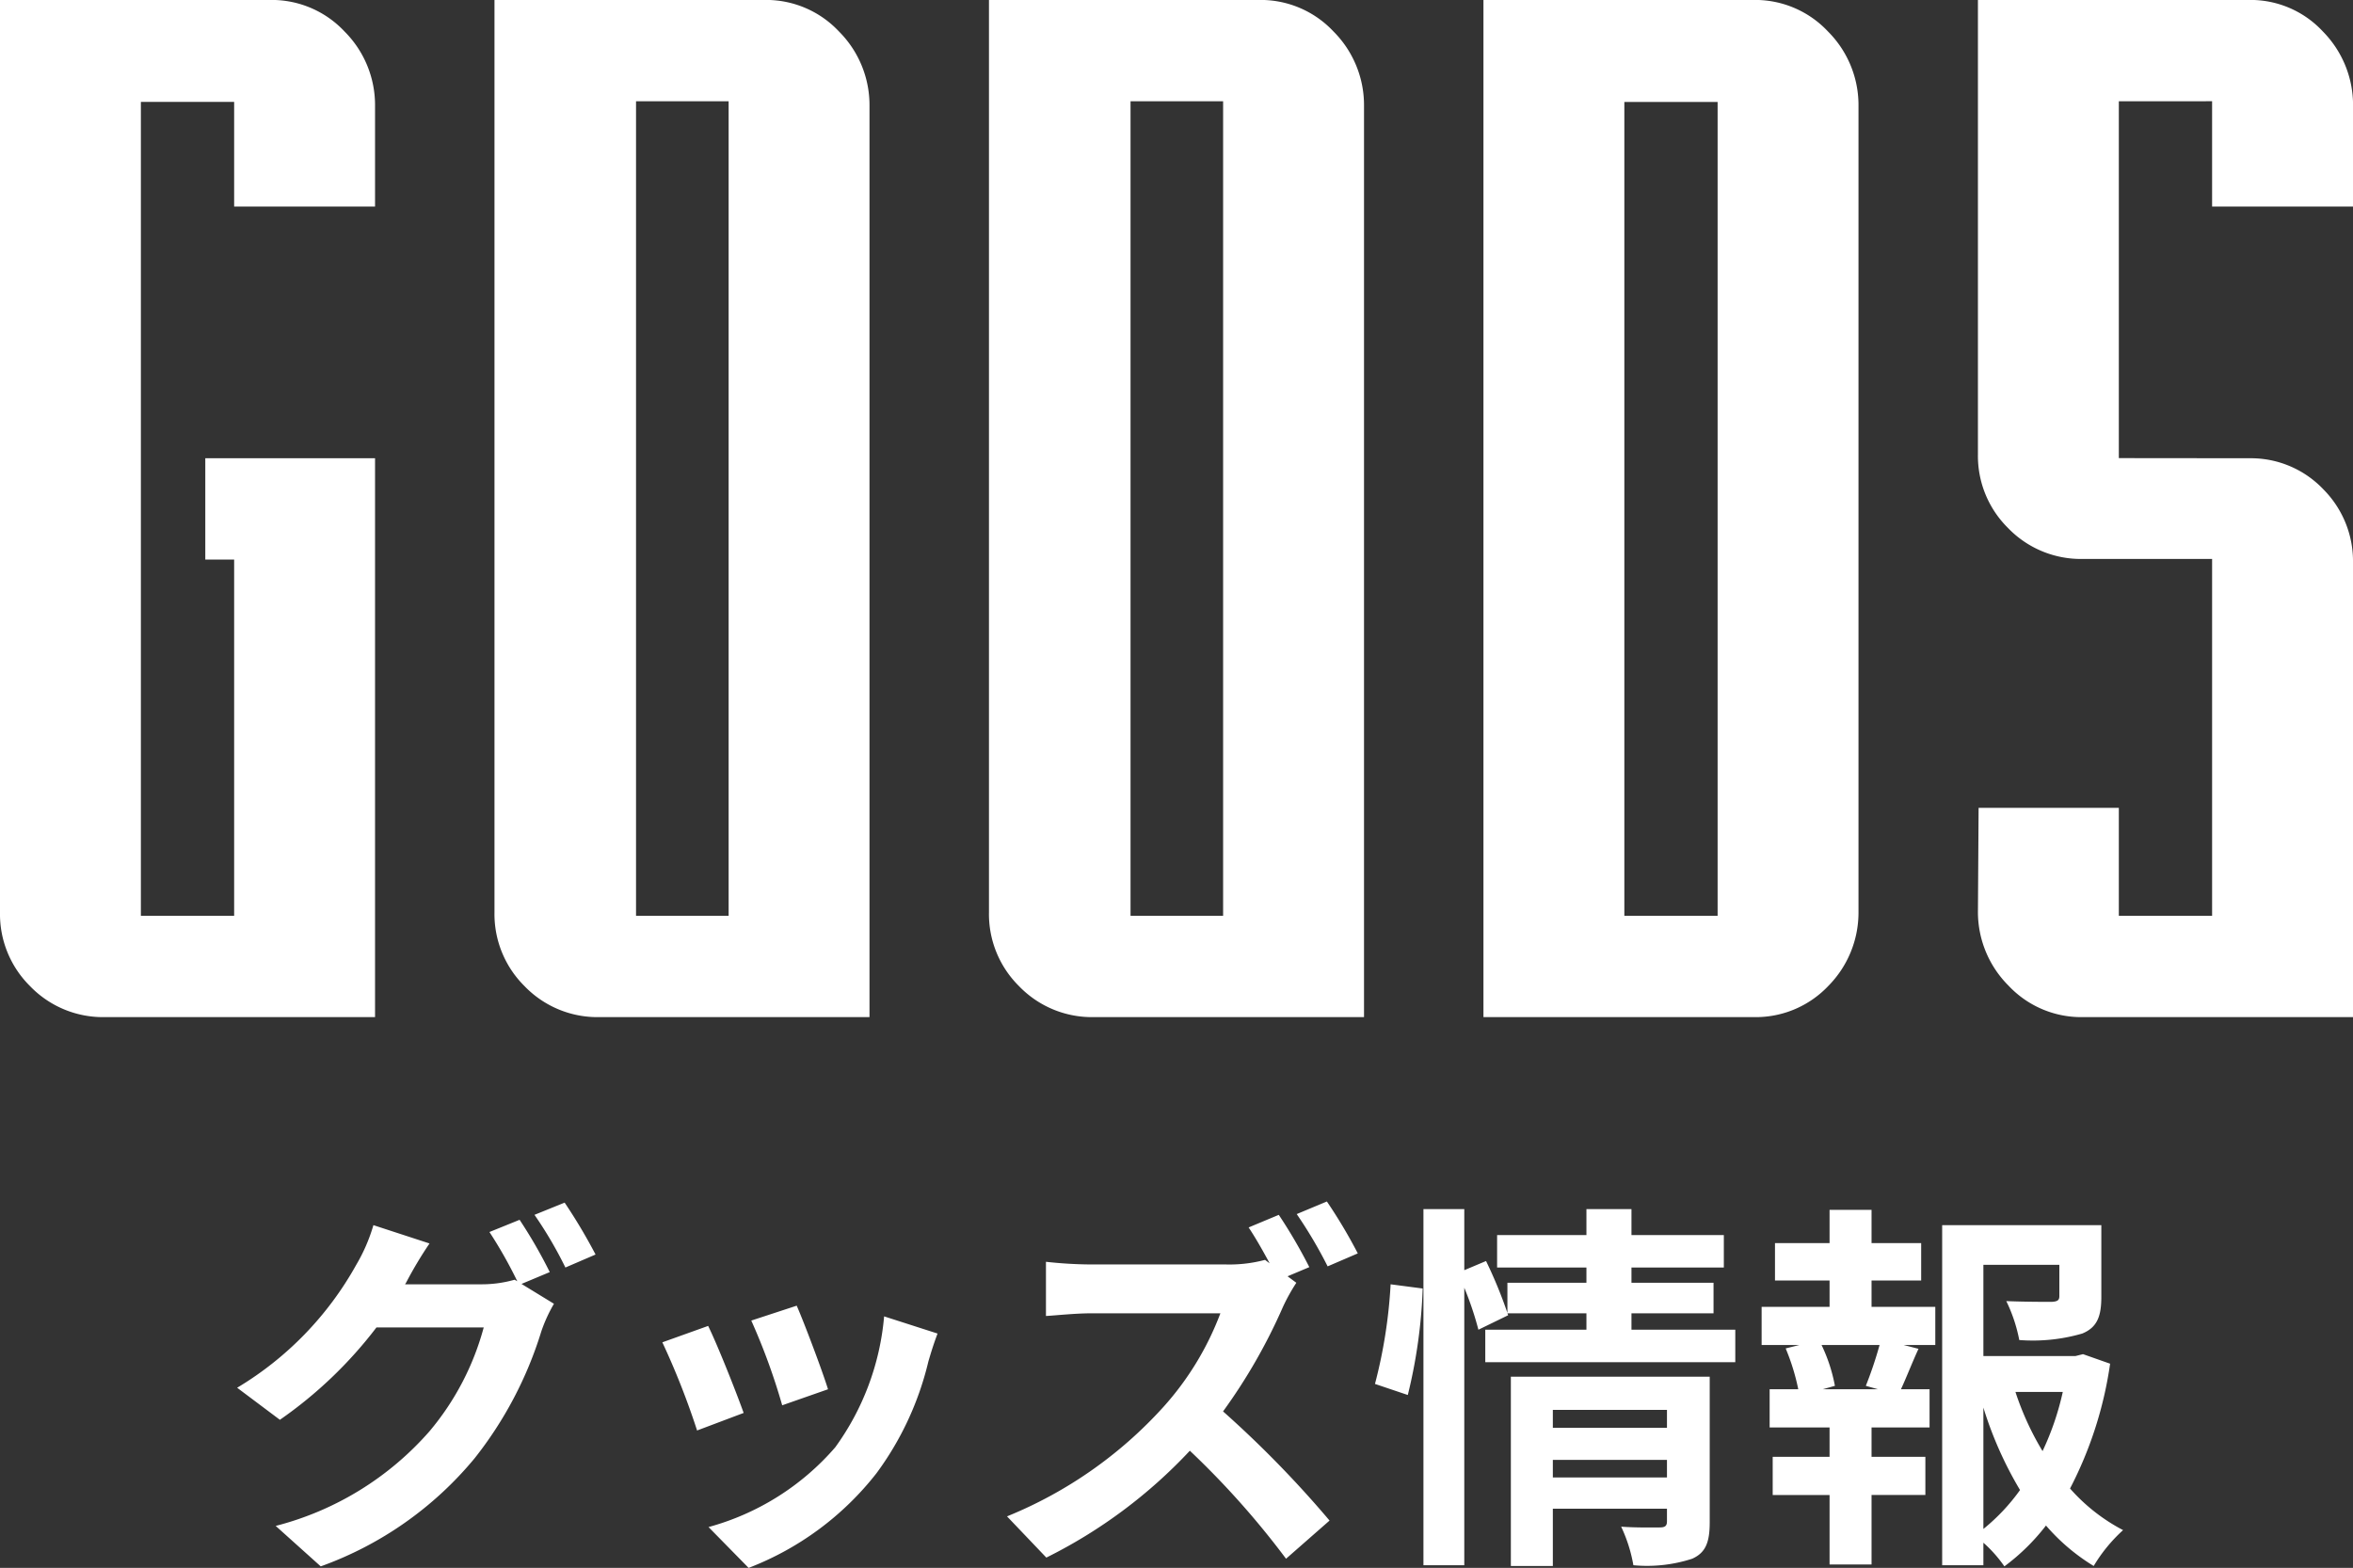
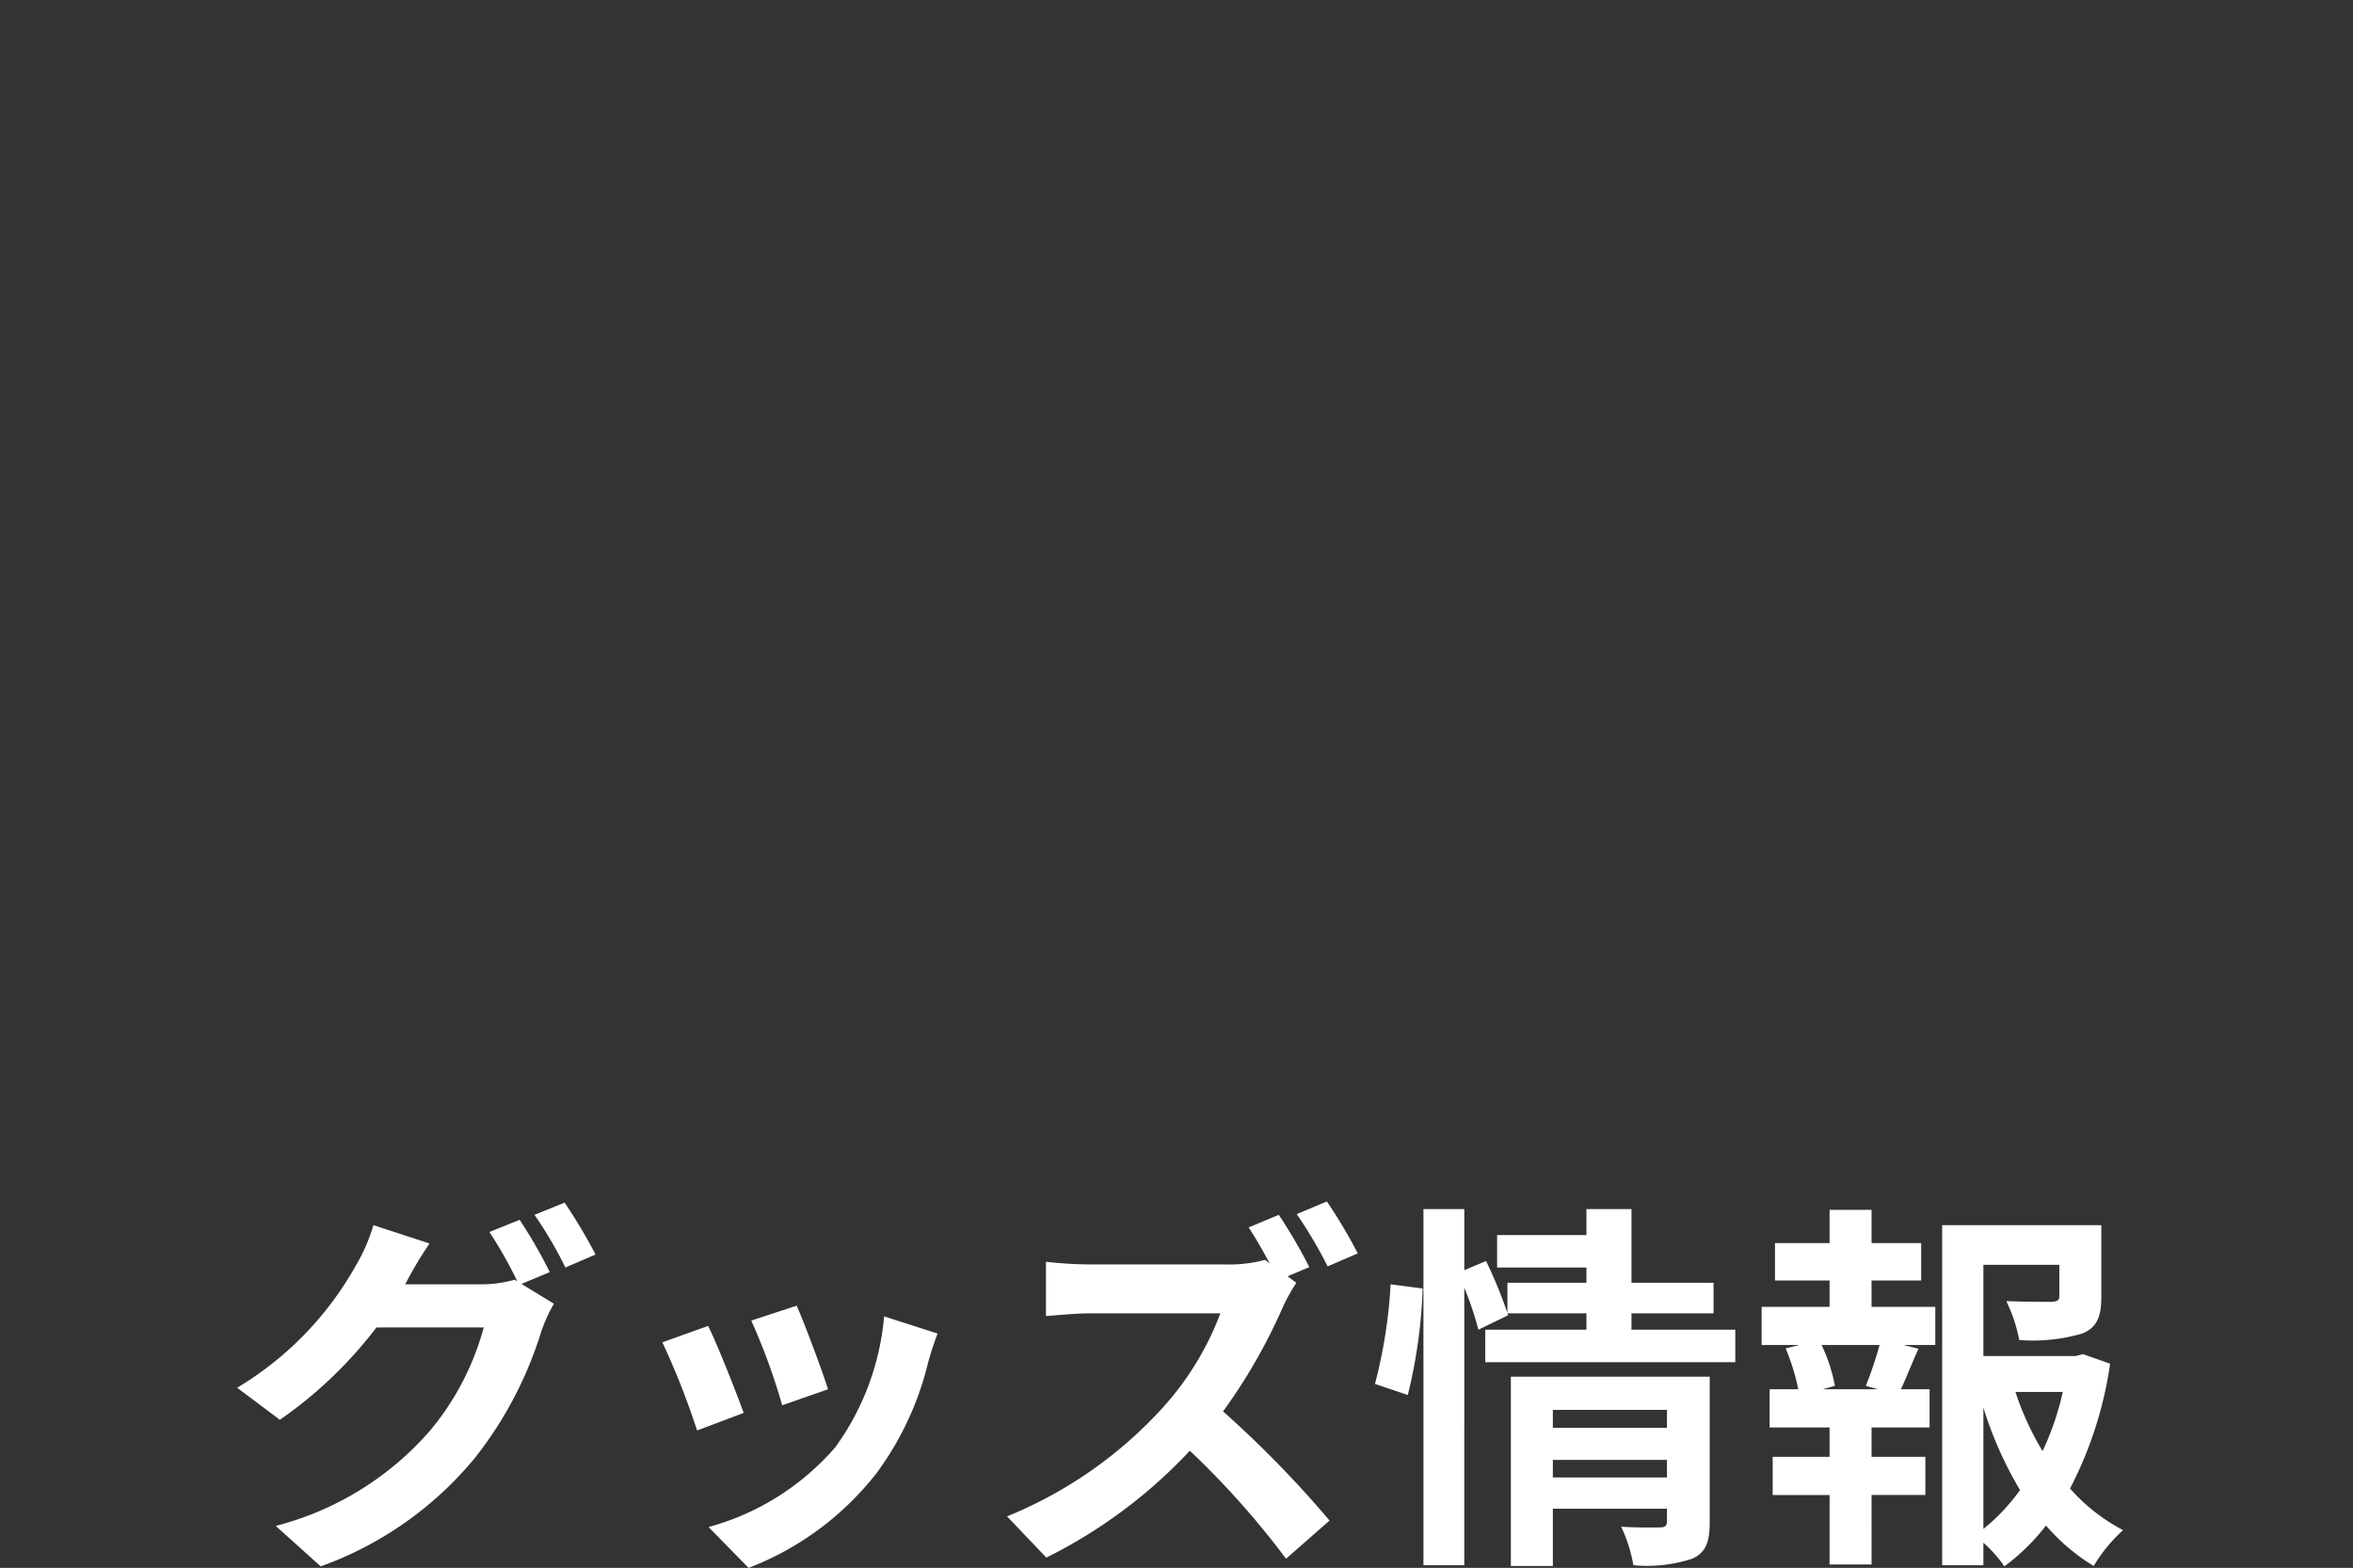
<svg xmlns="http://www.w3.org/2000/svg" id="组件_76_31" data-name="组件 76 – 31" width="123.293" height="82.157" viewBox="0 0 123.293 82.157">
  <rect x="0" y="0" width="123.293" height="82.157" fill="#333333" stroke="none" />
-   <path id="路径_60758" data-name="路径 60758" d="M-50.889-29.285h8.895V0H-56.232a5.3,5.3,0,0,1-3.85-1.635,5.308,5.308,0,0,1-1.564-3.85V-53.3h14.238a5.227,5.227,0,0,1,3.814,1.652,5.457,5.457,0,0,1,1.6,3.832v5.344h-7.383v-5.484h-4.887V-5.309h4.887V-23.977h-1.512ZM-21.5-53.3a5.227,5.227,0,0,1,3.814,1.652,5.457,5.457,0,0,1,1.6,3.832V0H-30.322a5.3,5.3,0,0,1-3.85-1.635,5.308,5.308,0,0,1-1.564-3.85V-53.3ZM-28.283-5.309h4.816v-42.68h-4.852v42.68ZM4.412-53.3a5.227,5.227,0,0,1,3.814,1.652,5.457,5.457,0,0,1,1.6,3.832V0H-4.412a5.3,5.3,0,0,1-3.85-1.635,5.308,5.308,0,0,1-1.564-3.85V-53.3ZM-2.373-5.309H2.443v-42.68H-2.408v42.68ZM30.322-53.3a5.227,5.227,0,0,1,3.814,1.652,5.457,5.457,0,0,1,1.6,3.832V-5.484a5.469,5.469,0,0,1-1.582,3.85A5.236,5.236,0,0,1,30.322,0H16.084V-53.3ZM28.354-5.309V-47.953H23.467V-5.309ZM56.268-29.285A5.236,5.236,0,0,1,60.1-27.65a5.339,5.339,0,0,1,1.547,3.85V0H47.408a5.227,5.227,0,0,1-3.814-1.652,5.457,5.457,0,0,1-1.6-3.832l.035-5.484h7.348v5.66h4.887v-18.7H47.408a5.3,5.3,0,0,1-3.85-1.635,5.308,5.308,0,0,1-1.564-3.85V-53.3H56.268a5.169,5.169,0,0,1,3.8,1.652,5.49,5.49,0,0,1,1.582,3.832v5.344H54.264v-5.52H49.377v18.7Z" transform="translate(61.646 53.297)" fill="#fff" />
-   <path id="路径_60757" data-name="路径 60757" d="M-34.42-16.38l-1.58.64a23.192,23.192,0,0,1,1.46,2.58l-.14-.08a6.3,6.3,0,0,1-1.74.24h-4c.02-.04.04-.06.06-.1a20.749,20.749,0,0,1,1.22-2.04l-2.94-.96a9.05,9.05,0,0,1-.9,2.08,17.3,17.3,0,0,1-6.24,6.44l2.24,1.68a22.472,22.472,0,0,0,5.06-4.84h5.62A14.148,14.148,0,0,1-39.14-5.3,16,16,0,0,1-47.2-.34l2.36,2.12a18.627,18.627,0,0,0,8.06-5.66,20.306,20.306,0,0,0,3.5-6.66,8.007,8.007,0,0,1,.66-1.44l-1.7-1.04,1.48-.62A25.423,25.423,0,0,0-34.42-16.38Zm2.36-.9-1.58.64a21.2,21.2,0,0,1,1.62,2.76l1.58-.68A28.556,28.556,0,0,0-32.06-17.28Zm12.16,5.4-2.38.78a33.312,33.312,0,0,1,1.62,4.44l2.4-.84C-18.54-8.42-19.52-11.02-19.9-11.88Zm7.38,1.46-2.8-.9a13.679,13.679,0,0,1-2.56,6.86A13.457,13.457,0,0,1-24.52-.28l2.1,2.14a15.619,15.619,0,0,0,6.7-4.96A16.127,16.127,0,0,0-13-8.96C-12.88-9.36-12.76-9.78-12.52-10.42Zm-12.02-.4-2.4.86a40.4,40.4,0,0,1,1.82,4.62l2.44-.92C-23.08-7.38-24.04-9.8-24.54-10.82Zm29.9-5.82-1.58.66c.36.54.76,1.24,1.1,1.88l-.24-.18a7.3,7.3,0,0,1-2.06.24H-4.48a22.344,22.344,0,0,1-2.36-.14v2.84c.42-.02,1.52-.14,2.36-.14H2.3A15.5,15.5,0,0,1-.68-6.58,22.42,22.42,0,0,1-8.88-.84l2.06,2.16A26.276,26.276,0,0,0,.7-4.28,44.217,44.217,0,0,1,5.74,1.38l2.28-2A56.224,56.224,0,0,0,2.44-6.34a29.3,29.3,0,0,0,3.14-5.48,9.841,9.841,0,0,1,.7-1.26l-.46-.34,1.14-.48A26.8,26.8,0,0,0,5.36-16.64Zm2.52-.7-1.58.66a23.478,23.478,0,0,1,1.62,2.74l1.58-.68A26.946,26.946,0,0,0,7.88-17.34ZM12.12-7.2a27,27,0,0,0,.78-5.58L11.22-13a26.153,26.153,0,0,1-.82,5.22Zm7.6,4.32V-3.8H25.7v.92ZM25.7-6.42v.94H19.72v-.94Zm2.24-1.74H17.52V1.76h2.2v-3H25.7v.66c0,.24-.1.32-.38.32-.26,0-1.2.02-2.02-.04a7.882,7.882,0,0,1,.64,2.02,7.654,7.654,0,0,0,3.08-.34c.72-.32.92-.88.92-1.92Zm-4.1-2.46v-.86h4.3v-1.6h-4.3v-.8h4.84v-1.7H23.84v-1.36H21.48v1.36H16.8v1.7h4.68v.8H17.34v1.58a23.859,23.859,0,0,0-1.12-2.72l-1.14.48v-3.2H12.94V1.72h2.14V-12.82a16.721,16.721,0,0,1,.74,2.2l1.56-.76-.04-.1h4.14v.86h-5.3v1.7h13.1v-1.7ZM36.76-7.5h-2.9l.64-.18a8.548,8.548,0,0,0-.7-2.14h3.04a20.636,20.636,0,0,1-.72,2.14Zm-.34-5.7h2.6v-1.96h-2.6V-16.9h-2.2v1.74H31.36v1.96h2.86v1.38H30.66v2h1.98l-.72.18a11.4,11.4,0,0,1,.66,2.14h-1.5v2h3.14v1.54H31.24v2h2.98V1.68h2.2V-1.96h2.82v-2H36.42V-5.5h3.04v-2h-1.5c.28-.6.58-1.38.92-2.12l-.78-.2h1.66v-2H36.42Zm5.86,6.66A19.781,19.781,0,0,0,44.2-2.22,10.363,10.363,0,0,1,42.28-.18Zm4.16-.82a14.531,14.531,0,0,1-1.06,3.1,15.05,15.05,0,0,1-1.42-3.1ZM47.5-9.34l-.4.1H42.28v-4.78h3.98v1.64c0,.22-.1.28-.4.3-.3,0-1.4,0-2.38-.04a8.159,8.159,0,0,1,.68,2.04,9.27,9.27,0,0,0,3.3-.34c.78-.32,1-.9,1-1.92V-16.1H40.12V1.72h2.16V.54a6.9,6.9,0,0,1,1.1,1.24A11.041,11.041,0,0,0,45.56-.36a10.508,10.508,0,0,0,2.5,2.12A8.226,8.226,0,0,1,49.6-.12,9.649,9.649,0,0,1,46.82-2.3a20.429,20.429,0,0,0,2.1-6.54Z" transform="translate(61.646 80.297)" fill="#fff" />
+   <path id="路径_60757" data-name="路径 60757" d="M-34.42-16.38l-1.58.64a23.192,23.192,0,0,1,1.46,2.58l-.14-.08a6.3,6.3,0,0,1-1.74.24h-4c.02-.04.04-.06.06-.1a20.749,20.749,0,0,1,1.22-2.04l-2.94-.96a9.05,9.05,0,0,1-.9,2.08,17.3,17.3,0,0,1-6.24,6.44l2.24,1.68a22.472,22.472,0,0,0,5.06-4.84h5.62A14.148,14.148,0,0,1-39.14-5.3,16,16,0,0,1-47.2-.34l2.36,2.12a18.627,18.627,0,0,0,8.06-5.66,20.306,20.306,0,0,0,3.5-6.66,8.007,8.007,0,0,1,.66-1.44l-1.7-1.04,1.48-.62A25.423,25.423,0,0,0-34.42-16.38Zm2.36-.9-1.58.64a21.2,21.2,0,0,1,1.62,2.76l1.58-.68A28.556,28.556,0,0,0-32.06-17.28Zm12.16,5.4-2.38.78a33.312,33.312,0,0,1,1.62,4.44l2.4-.84C-18.54-8.42-19.52-11.02-19.9-11.88Zm7.38,1.46-2.8-.9a13.679,13.679,0,0,1-2.56,6.86A13.457,13.457,0,0,1-24.52-.28l2.1,2.14a15.619,15.619,0,0,0,6.7-4.96A16.127,16.127,0,0,0-13-8.96C-12.88-9.36-12.76-9.78-12.52-10.42Zm-12.02-.4-2.4.86a40.4,40.4,0,0,1,1.82,4.62l2.44-.92C-23.08-7.38-24.04-9.8-24.54-10.82Zm29.9-5.82-1.58.66c.36.54.76,1.24,1.1,1.88l-.24-.18a7.3,7.3,0,0,1-2.06.24H-4.48a22.344,22.344,0,0,1-2.36-.14v2.84c.42-.02,1.52-.14,2.36-.14H2.3A15.5,15.5,0,0,1-.68-6.58,22.42,22.42,0,0,1-8.88-.84l2.06,2.16A26.276,26.276,0,0,0,.7-4.28,44.217,44.217,0,0,1,5.74,1.38l2.28-2A56.224,56.224,0,0,0,2.44-6.34a29.3,29.3,0,0,0,3.14-5.48,9.841,9.841,0,0,1,.7-1.26l-.46-.34,1.14-.48A26.8,26.8,0,0,0,5.36-16.64Zm2.52-.7-1.58.66a23.478,23.478,0,0,1,1.62,2.74l1.58-.68A26.946,26.946,0,0,0,7.88-17.34ZM12.12-7.2a27,27,0,0,0,.78-5.58L11.22-13a26.153,26.153,0,0,1-.82,5.22Zm7.6,4.32V-3.8H25.7v.92ZM25.7-6.42v.94H19.72v-.94Zm2.24-1.74H17.52V1.76h2.2v-3H25.7v.66c0,.24-.1.32-.38.32-.26,0-1.2.02-2.02-.04a7.882,7.882,0,0,1,.64,2.02,7.654,7.654,0,0,0,3.08-.34c.72-.32.92-.88.92-1.92Zm-4.1-2.46v-.86h4.3v-1.6h-4.3v-.8v-1.7H23.84v-1.36H21.48v1.36H16.8v1.7h4.68v.8H17.34v1.58a23.859,23.859,0,0,0-1.12-2.72l-1.14.48v-3.2H12.94V1.72h2.14V-12.82a16.721,16.721,0,0,1,.74,2.2l1.56-.76-.04-.1h4.14v.86h-5.3v1.7h13.1v-1.7ZM36.76-7.5h-2.9l.64-.18a8.548,8.548,0,0,0-.7-2.14h3.04a20.636,20.636,0,0,1-.72,2.14Zm-.34-5.7h2.6v-1.96h-2.6V-16.9h-2.2v1.74H31.36v1.96h2.86v1.38H30.66v2h1.98l-.72.18a11.4,11.4,0,0,1,.66,2.14h-1.5v2h3.14v1.54H31.24v2h2.98V1.68h2.2V-1.96h2.82v-2H36.42V-5.5h3.04v-2h-1.5c.28-.6.58-1.38.92-2.12l-.78-.2h1.66v-2H36.42Zm5.86,6.66A19.781,19.781,0,0,0,44.2-2.22,10.363,10.363,0,0,1,42.28-.18Zm4.16-.82a14.531,14.531,0,0,1-1.06,3.1,15.05,15.05,0,0,1-1.42-3.1ZM47.5-9.34l-.4.1H42.28v-4.78h3.98v1.64c0,.22-.1.28-.4.3-.3,0-1.4,0-2.38-.04a8.159,8.159,0,0,1,.68,2.04,9.27,9.27,0,0,0,3.3-.34c.78-.32,1-.9,1-1.92V-16.1H40.12V1.72h2.16V.54a6.9,6.9,0,0,1,1.1,1.24A11.041,11.041,0,0,0,45.56-.36a10.508,10.508,0,0,0,2.5,2.12A8.226,8.226,0,0,1,49.6-.12,9.649,9.649,0,0,1,46.82-2.3a20.429,20.429,0,0,0,2.1-6.54Z" transform="translate(61.646 80.297)" fill="#fff" />
</svg>